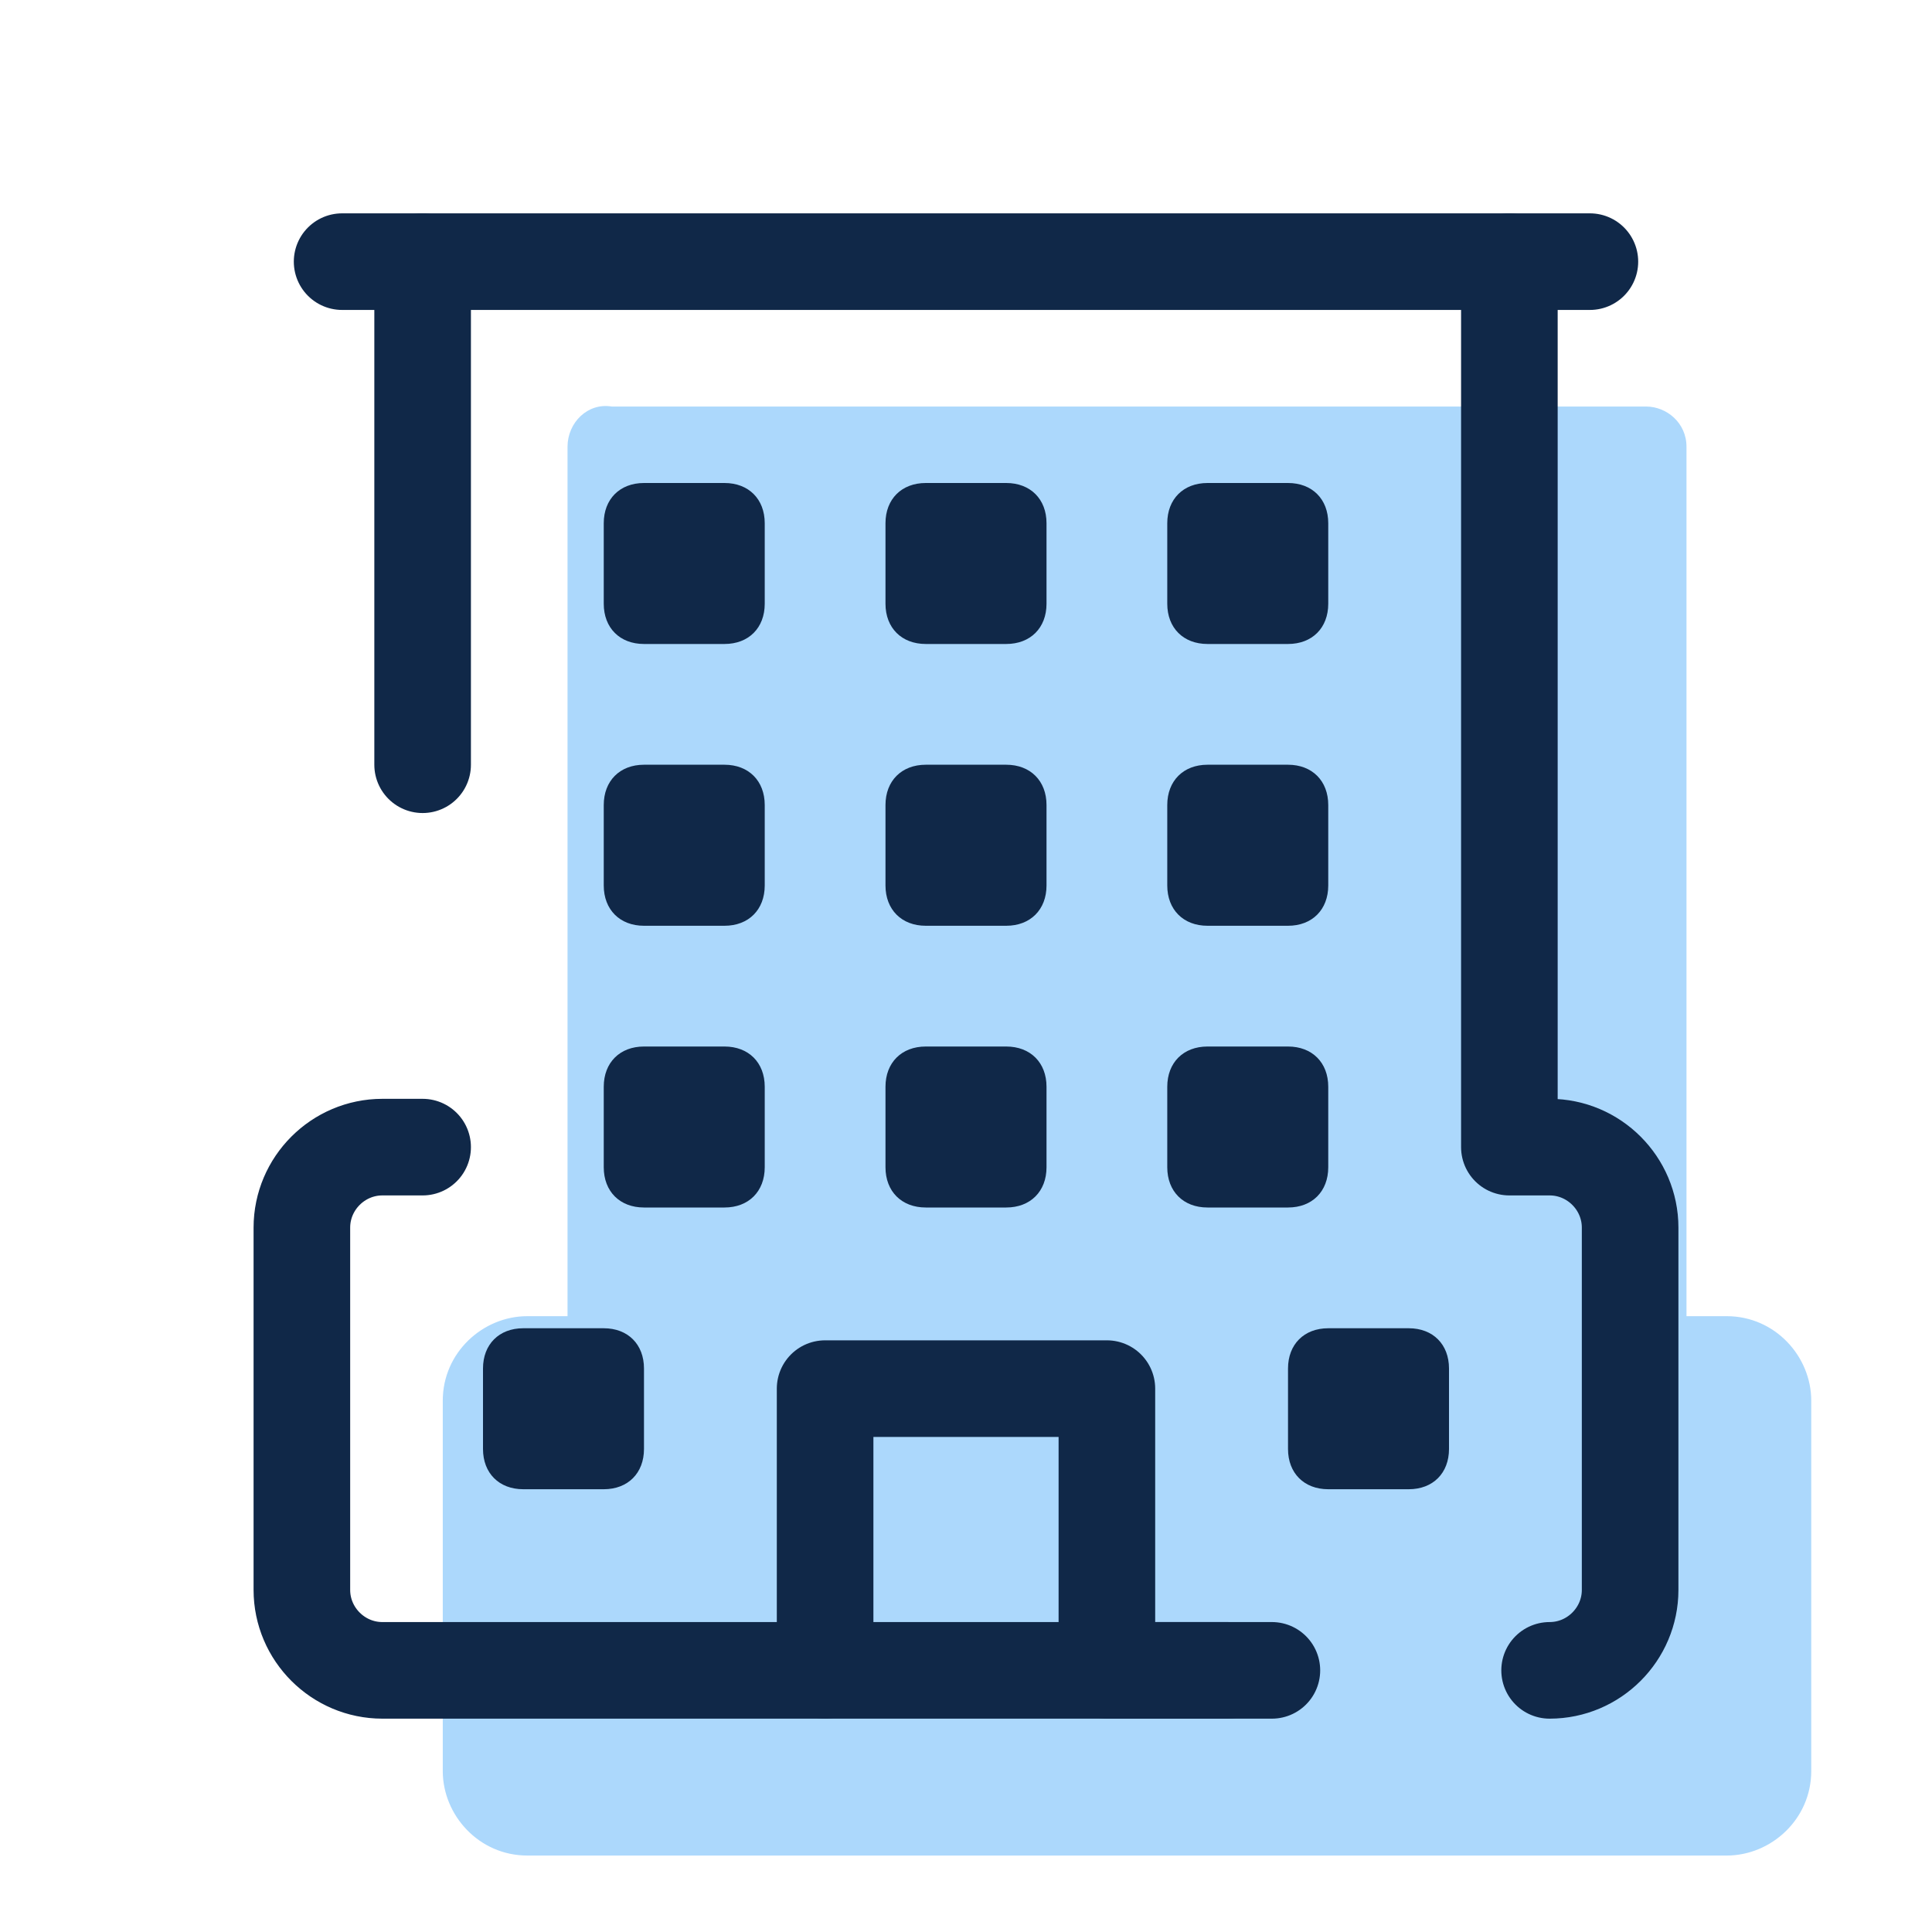
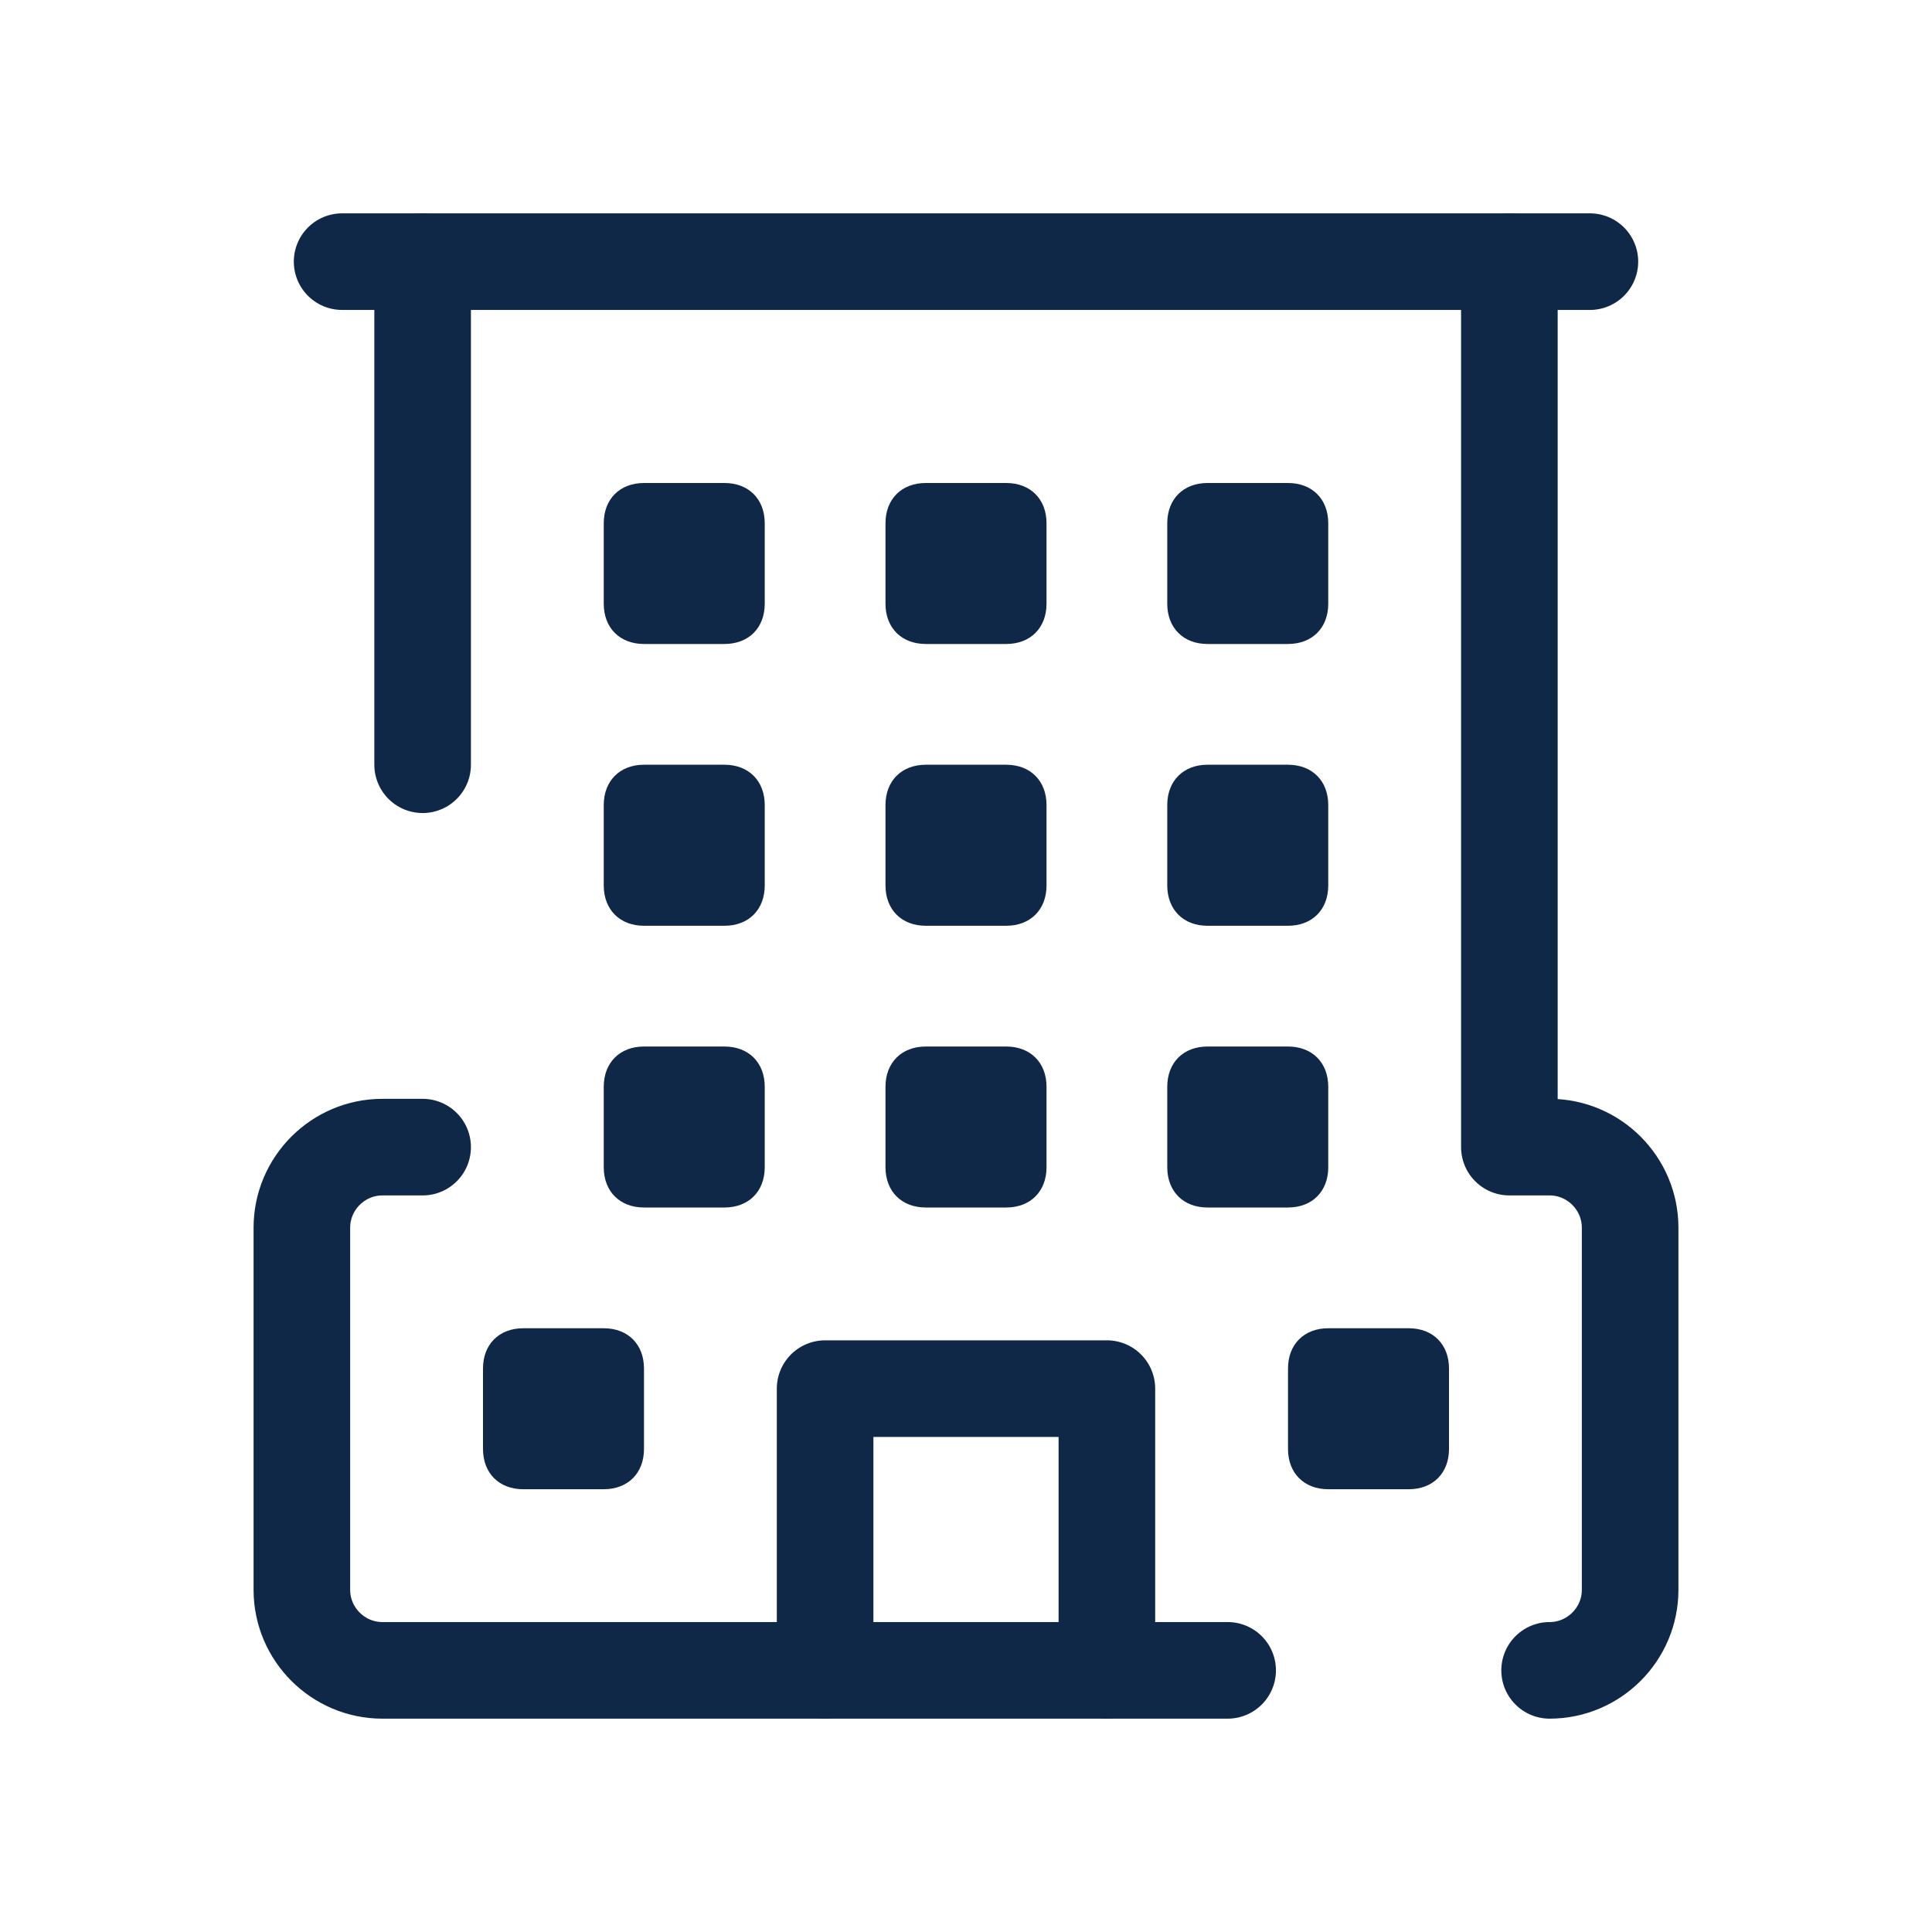
<svg xmlns="http://www.w3.org/2000/svg" width="40" height="40" viewBox="0 0 40 40" fill="none">
-   <path d="M11.75 9.25V27.25H10.917C10 27.25 9.167 28 9.167 29V36.667C9.167 37.583 9.917 38.417 10.917 38.417H35.75C36.667 38.417 37.5 37.667 37.5 36.667V29C37.5 28.083 36.75 27.25 35.75 27.25H34.917V9.25C34.917 8.75 34.5 8.417 34.083 8.417H12.667C12.167 8.333 11.75 8.75 11.75 9.25Z" fill="#ACD8FC" />
  <path d="M15 19.167H13.333C12.833 19.167 12.5 18.833 12.5 18.333V16.667C12.5 16.167 12.833 15.833 13.333 15.833H15C15.5 15.833 15.833 16.167 15.833 16.667V18.333C15.833 18.833 15.5 19.167 15 19.167ZM15.833 24.167V22.5C15.833 22 15.5 21.667 15 21.667H13.333C12.833 21.667 12.5 22 12.5 22.5V24.167C12.5 24.667 12.833 25 13.333 25H15C15.5 25 15.833 24.667 15.833 24.167ZM13.333 30V28.333C13.333 27.833 13 27.5 12.5 27.5H10.833C10.333 27.5 10 27.833 10 28.333V30C10 30.5 10.333 30.833 10.833 30.833H12.5C13 30.833 13.333 30.5 13.333 30ZM20.833 19.167H19.167C18.667 19.167 18.333 18.833 18.333 18.333V16.667C18.333 16.167 18.667 15.833 19.167 15.833H20.833C21.333 15.833 21.667 16.167 21.667 16.667V18.333C21.667 18.833 21.333 19.167 20.833 19.167ZM21.667 24.167V22.5C21.667 22 21.333 21.667 20.833 21.667H19.167C18.667 21.667 18.333 22 18.333 22.5V24.167C18.333 24.667 18.667 25 19.167 25H20.833C21.333 25 21.667 24.667 21.667 24.167ZM27.5 18.333V16.667C27.5 16.167 27.167 15.833 26.667 15.833H25C24.5 15.833 24.167 16.167 24.167 16.667V18.333C24.167 18.833 24.5 19.167 25 19.167H26.667C27.167 19.167 27.5 18.833 27.5 18.333ZM15 13.333H13.333C12.833 13.333 12.5 13 12.5 12.5V10.833C12.5 10.333 12.833 10 13.333 10H15C15.5 10 15.833 10.333 15.833 10.833V12.5C15.833 13 15.5 13.333 15 13.333ZM20.833 13.333H19.167C18.667 13.333 18.333 13 18.333 12.5V10.833C18.333 10.333 18.667 10 19.167 10H20.833C21.333 10 21.667 10.333 21.667 10.833V12.5C21.667 13 21.333 13.333 20.833 13.333ZM27.5 12.5V10.833C27.5 10.333 27.167 10 26.667 10H25C24.5 10 24.167 10.333 24.167 10.833V12.5C24.167 13 24.5 13.333 25 13.333H26.667C27.167 13.333 27.5 13 27.5 12.5ZM27.5 24.167V22.5C27.5 22 27.167 21.667 26.667 21.667H25C24.5 21.667 24.167 22 24.167 22.5V24.167C24.167 24.667 24.5 25 25 25H26.667C27.167 25 27.5 24.667 27.5 24.167ZM30 30V28.333C30 27.833 29.667 27.5 29.167 27.5H27.5C27 27.5 26.667 27.833 26.667 28.333V30C26.667 30.5 27 30.833 27.5 30.833H29.167C29.667 30.833 30 30.5 30 30Z" fill="#102848" />
  <path d="M7.083 5.417H32.917" stroke="#102848" stroke-width="2" stroke-linecap="round" stroke-linejoin="round" />
  <path d="M32.083 34.583C33 34.583 33.75 33.833 33.75 32.917V25.417C33.75 24.5 33 23.75 32.083 23.75H31.25V5.417" stroke="#102848" stroke-width="2" stroke-linecap="round" stroke-linejoin="round" />
-   <path d="M8.75 23.75H7.917C7 23.75 6.25 24.5 6.25 25.417V32.917C6.25 33.833 7 34.583 7.917 34.583H17.083V28.75H22.917V34.583H26.333" stroke="#102848" stroke-width="2" stroke-linecap="round" stroke-linejoin="round" />
+   <path d="M8.75 23.75H7.917C7 23.75 6.25 24.5 6.25 25.417V32.917C6.25 33.833 7 34.583 7.917 34.583H17.083V28.75H22.917V34.583" stroke="#102848" stroke-width="2" stroke-linecap="round" stroke-linejoin="round" />
  <path d="M8.75 5.417V15.833" stroke="#102848" stroke-width="2" stroke-linecap="round" stroke-linejoin="round" />
  <path d="M17.083 34.583H25.417" stroke="#102848" stroke-width="2" stroke-linecap="round" stroke-linejoin="round" />
</svg>